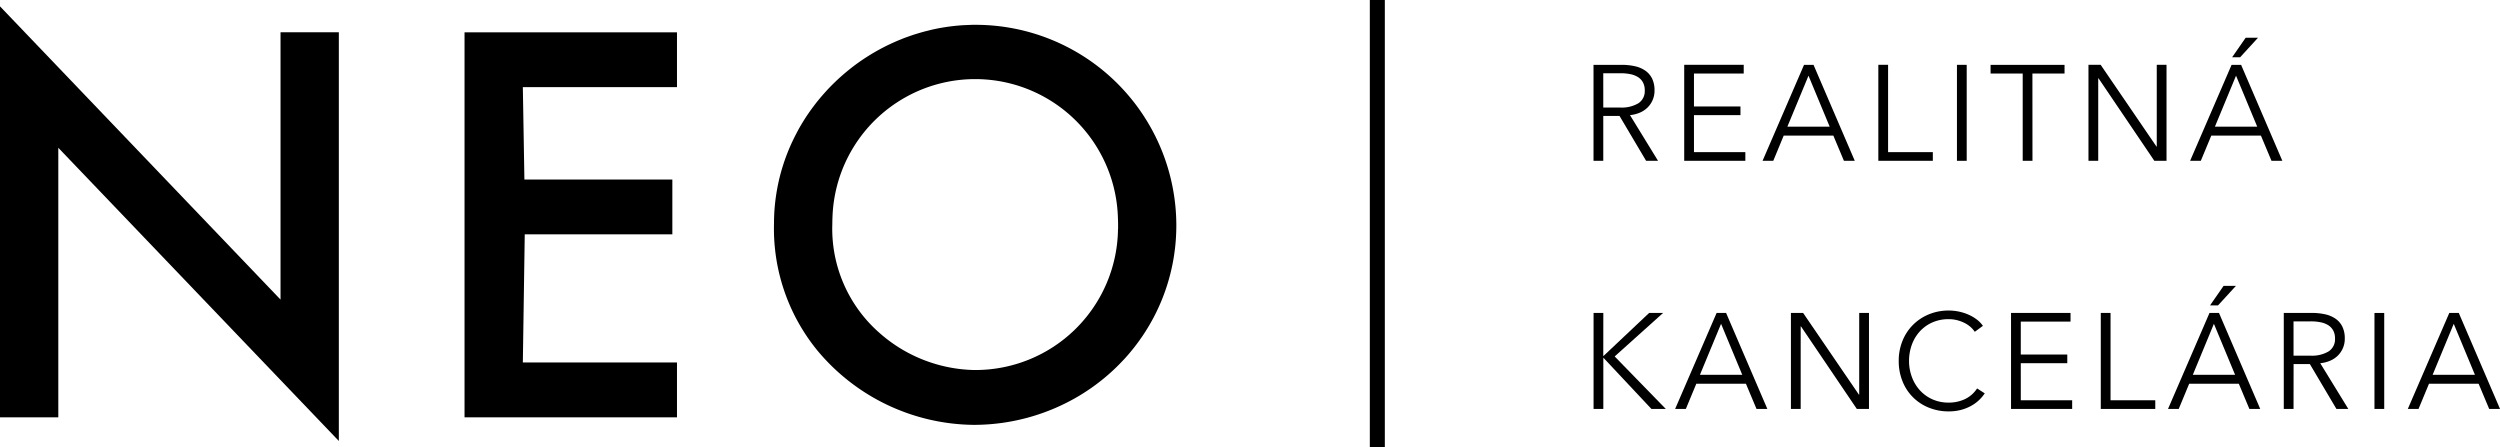
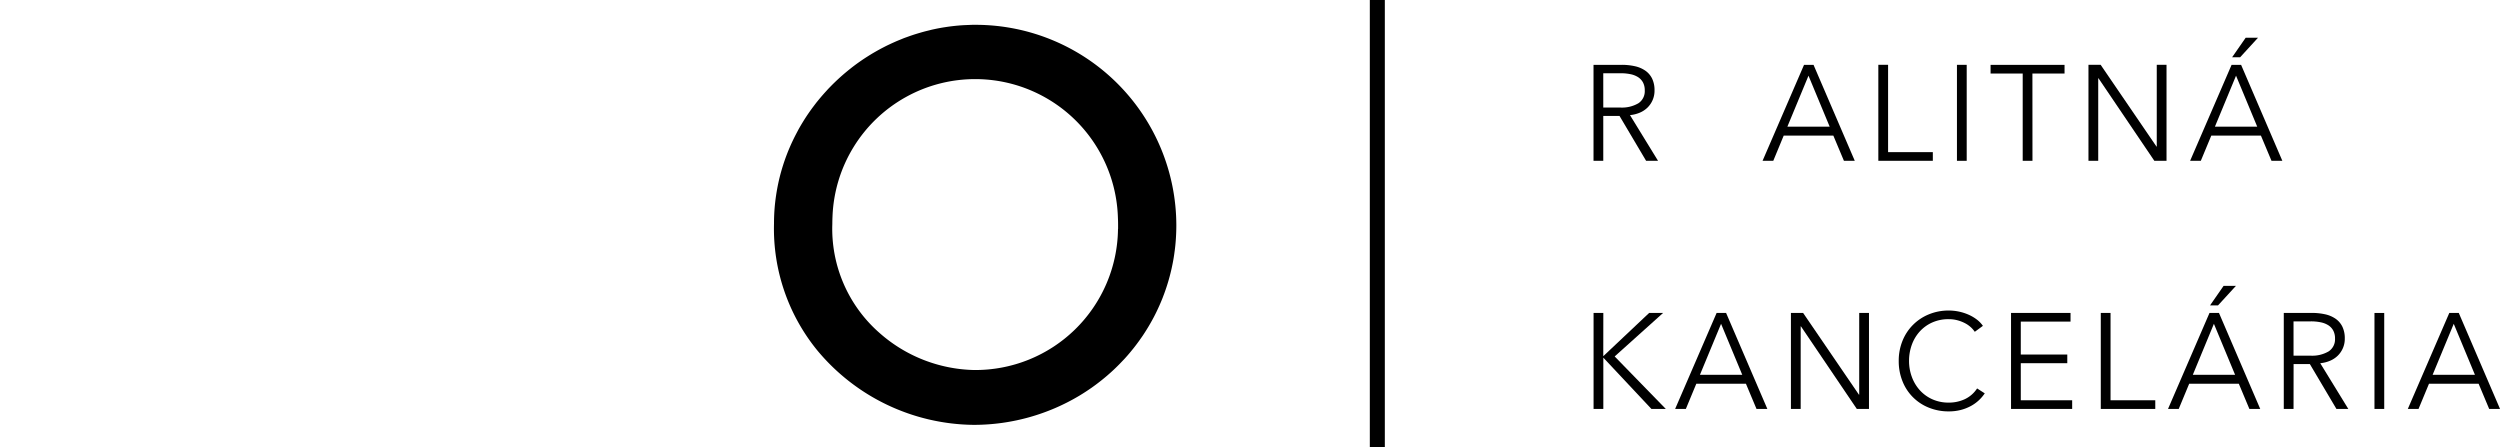
<svg xmlns="http://www.w3.org/2000/svg" data-name="Group 494" width="224.252" height="40.114">
  <defs>
    <clipPath id="a">
      <path data-name="Rectangle 169" fill="none" d="M0 0h224.252v40.114H0z" />
    </clipPath>
  </defs>
-   <path data-name="Path 1595" d="M0 37.437h5.23V13.256l25.164 26.3V2.897h-5.23v23.977L0 .57z" />
-   <path data-name="Path 1596" d="M60.726 7.818H46.899l.14 8.285H60.31v4.918H47.07l-.171 11.495h13.827v4.92H41.669V2.899h19.057z" />
  <g data-name="Group 492">
    <g data-name="Group 491" clip-path="url(#a)">
      <path data-name="Path 1597" d="M87.552 2.226h-.077c-.154 0-.308 0-.461.008s-.3.011-.452.019h-.05l-.4.026-.09.009q-.179.014-.359.033l-.064.008c-.28.029-.557.067-.834.11l-.054.008q-.426.067-.843.155c-.146.031-.292.062-.436.1s-.289.07-.432.107c-.171.045-.34.092-.508.142q-.387.112-.764.24c-.14.048-.278.1-.416.148s-.275.1-.41.157-.272.109-.407.166-.269.117-.4.176-.266.123-.4.186-.261.127-.391.194q-.366.187-.722.39c-.175.1-.348.2-.519.307-.09.054-.18.112-.269.168-.131.082-.26.168-.387.251-.112.078-.224.154-.336.233q-.391.275-.767.573a8.58 8.58 0 00-.267.213 18.647 18.647 0 00-1.59 1.461c-.1.1-.2.207-.295.314s-.194.211-.289.32q-.275.312-.536.635c-.1.121-.191.242-.284.365s-.174.23-.258.346-.168.234-.25.353q-.245.354-.472.722t-.438.744l-.2.38a17.364 17.364 0 00-1.036 2.385c-.048.137-.095.275-.138.413a17.167 17.167 0 00-.548 2.2q-.072.4-.126.806a16.817 16.817 0 00-.148 2.243 17.257 17.257 0 003.884 11.391 18.469 18.469 0 0013.98 6.679h.182a18.454 18.454 0 009.378-2.637q.557-.338 1.089-.711.177-.126.349-.253a18.56 18.56 0 001.011-.806l.32-.281c.106-.094.213-.194.317-.292s.207-.2.309-.3.2-.2.3-.306l.3-.314c.1-.106.186-.206.278-.31l.045-.051c.082-.095.163-.189.242-.286s.183-.222.272-.334.177-.225.262-.34.166-.222.247-.334c.1-.146.207-.294.308-.441.061-.092.121-.183.18-.275q.34-.526.643-1.075c.048-.086.095-.173.14-.259q.047-.084.088-.168c.067-.129.132-.258.194-.388q.275-.568.511-1.155c.029-.075.059-.148.085-.222s.059-.148.085-.224a17.408 17.408 0 00.624-2.082c.033-.135.062-.272.09-.408a15.285 15.285 0 00.219-1.29c.006-.039.012-.077.016-.115q.056-.428.088-.862c.034-.456.053-.919.053-1.385a18.01 18.01 0 00-17.966-17.98m12.733 18.309A12.789 12.789 0 0187.346 33.19a13.223 13.223 0 01-8.44-3.314 12.415 12.415 0 01-4.246-9.787c0-.227.006-.455.017-.688a12.808 12.808 0 0125.6.107q.016.347.016.685v.342" />
      <path data-name="Rectangle 166" d="M122.874 0h1.346v40.114h-1.346z" />
      <path data-name="Path 1598" d="M143.815 14.425h-.875V5.816h2.529a5.337 5.337 0 011.174.122 2.647 2.647 0 01.936.395 1.869 1.869 0 01.614.711 2.376 2.376 0 01.219 1.07 2.108 2.108 0 01-.632 1.538 2.224 2.224 0 01-.693.456 3.012 3.012 0 01-.876.218l2.517 4.1h-1.07l-2.384-4.025h-1.459zm0-4.779h1.52a2.917 2.917 0 001.629-.383 1.291 1.291 0 00.572-1.149 1.492 1.492 0 00-.158-.717 1.3 1.3 0 00-.438-.474 2 2 0 00-.681-.268 4.311 4.311 0 00-.888-.085h-1.557z" />
-       <path data-name="Path 1599" d="M151.951 13.646h4.608v.778h-5.484V5.815h5.338v.778h-4.463v2.955h4.171v.778h-4.171z" />
      <path data-name="Path 1600" d="M159.064 14.425h-.961l3.721-8.609h.851l3.7 8.609h-.973l-.951-2.264h-4.45zm1.265-3.064h3.794l-1.9-4.572z" />
      <path data-name="Path 1601" d="M169.363 13.646h4.013v.778h-4.888V5.815h.875z" />
      <path data-name="Rectangle 167" d="M175.54 5.816h.875v8.609h-.875z" />
      <path data-name="Path 1602" d="M182.314 14.424h-.876v-7.83h-2.882v-.778h6.635v.778h-2.882z" />
      <path data-name="Path 1603" d="M193.439 13.148h.024V5.815h.876v8.609h-1.093l-5.01-7.405h-.024v7.405h-.875V5.815h1.094z" />
      <path data-name="Path 1604" d="M197.415 14.425h-.96l3.721-8.609h.852l3.7 8.609h-.973l-.949-2.262h-4.451zm1.265-3.064h3.794l-1.9-4.572zm2.262-6.226h-.718l1.216-1.751h1.106z" />
      <path data-name="Path 1605" d="M143.815 31.94h.012l4.1-3.867h1.252l-4.341 3.9 4.584 4.706h-1.29l-4.3-4.584h-.012v4.584h-.875V28.07h.875z" />
      <path data-name="Path 1606" d="M151.222 36.682h-.961l3.721-8.609h.851l3.7 8.609h-.973l-.949-2.262h-4.45zm1.265-3.064h3.794l-1.9-4.572z" />
      <path data-name="Path 1607" d="M166.749 35.405h.024V28.07h.876v8.609h-1.093l-5.01-7.405h-.024v7.405h-.875V28.07h1.094z" />
      <path data-name="Path 1608" d="M178.034 35.284a3.6 3.6 0 01-.529.621 3.443 3.443 0 01-.718.515 4.015 4.015 0 01-.9.352 4.236 4.236 0 01-1.081.13 4.684 4.684 0 01-1.8-.34 4.2 4.2 0 01-2.353-2.371 4.785 4.785 0 01-.335-1.812 4.72 4.72 0 01.34-1.812 4.276 4.276 0 012.365-2.371 4.6 4.6 0 011.781-.341 4.427 4.427 0 011.788.377 3.662 3.662 0 01.729.43 2.517 2.517 0 01.547.567l-.729.535a2.218 2.218 0 00-.359-.414 2.452 2.452 0 00-.529-.365 3.325 3.325 0 00-.663-.255 2.947 2.947 0 00-.772-.1 3.574 3.574 0 00-1.5.3 3.38 3.38 0 00-1.125.818 3.571 3.571 0 00-.705 1.194 4.2 4.2 0 00-.243 1.43 4.114 4.114 0 00.249 1.43 3.647 3.647 0 00.711 1.194 3.372 3.372 0 001.125.818 3.535 3.535 0 001.49.3 3.368 3.368 0 001.411-.3 2.674 2.674 0 001.119-.972z" />
      <path data-name="Path 1609" d="M181.267 35.904h4.608v.778h-5.484V28.07h5.338v.778h-4.463v2.955h4.171v.778h-4.171z" />
      <path data-name="Path 1610" d="M189.317 35.904h4.013v.778h-4.888V28.07h.875z" />
      <path data-name="Path 1611" d="M195.433 36.682h-.96l3.72-8.609h.851l3.7 8.609h-.973l-.948-2.262h-4.451zm1.265-3.064h3.791l-1.9-4.572zm2.262-6.226h-.717l1.216-1.751h1.107z" />
      <path data-name="Path 1612" d="M205.732 36.682h-.875V28.07h2.529a5.337 5.337 0 011.174.122 2.642 2.642 0 01.936.395 1.865 1.865 0 01.614.711 2.375 2.375 0 01.219 1.07 2.106 2.106 0 01-.632 1.538 2.211 2.211 0 01-.693.456 3.016 3.016 0 01-.876.219l2.517 4.1h-1.066l-2.383-4.025h-1.459zm0-4.779h1.52a2.915 2.915 0 001.629-.383 1.29 1.29 0 00.572-1.149 1.493 1.493 0 00-.158-.718 1.3 1.3 0 00-.438-.474 2 2 0 00-.681-.267 4.3 4.3 0 00-.888-.085h-1.557z" />
      <path data-name="Rectangle 168" d="M212.992 28.073h.875v8.609h-.875z" />
      <path data-name="Path 1613" d="M216.944 36.682h-.961l3.721-8.609h.851l3.7 8.609h-.973l-.949-2.262h-4.45zm1.265-3.064h3.794l-1.9-4.572z" />
    </g>
  </g>
</svg>